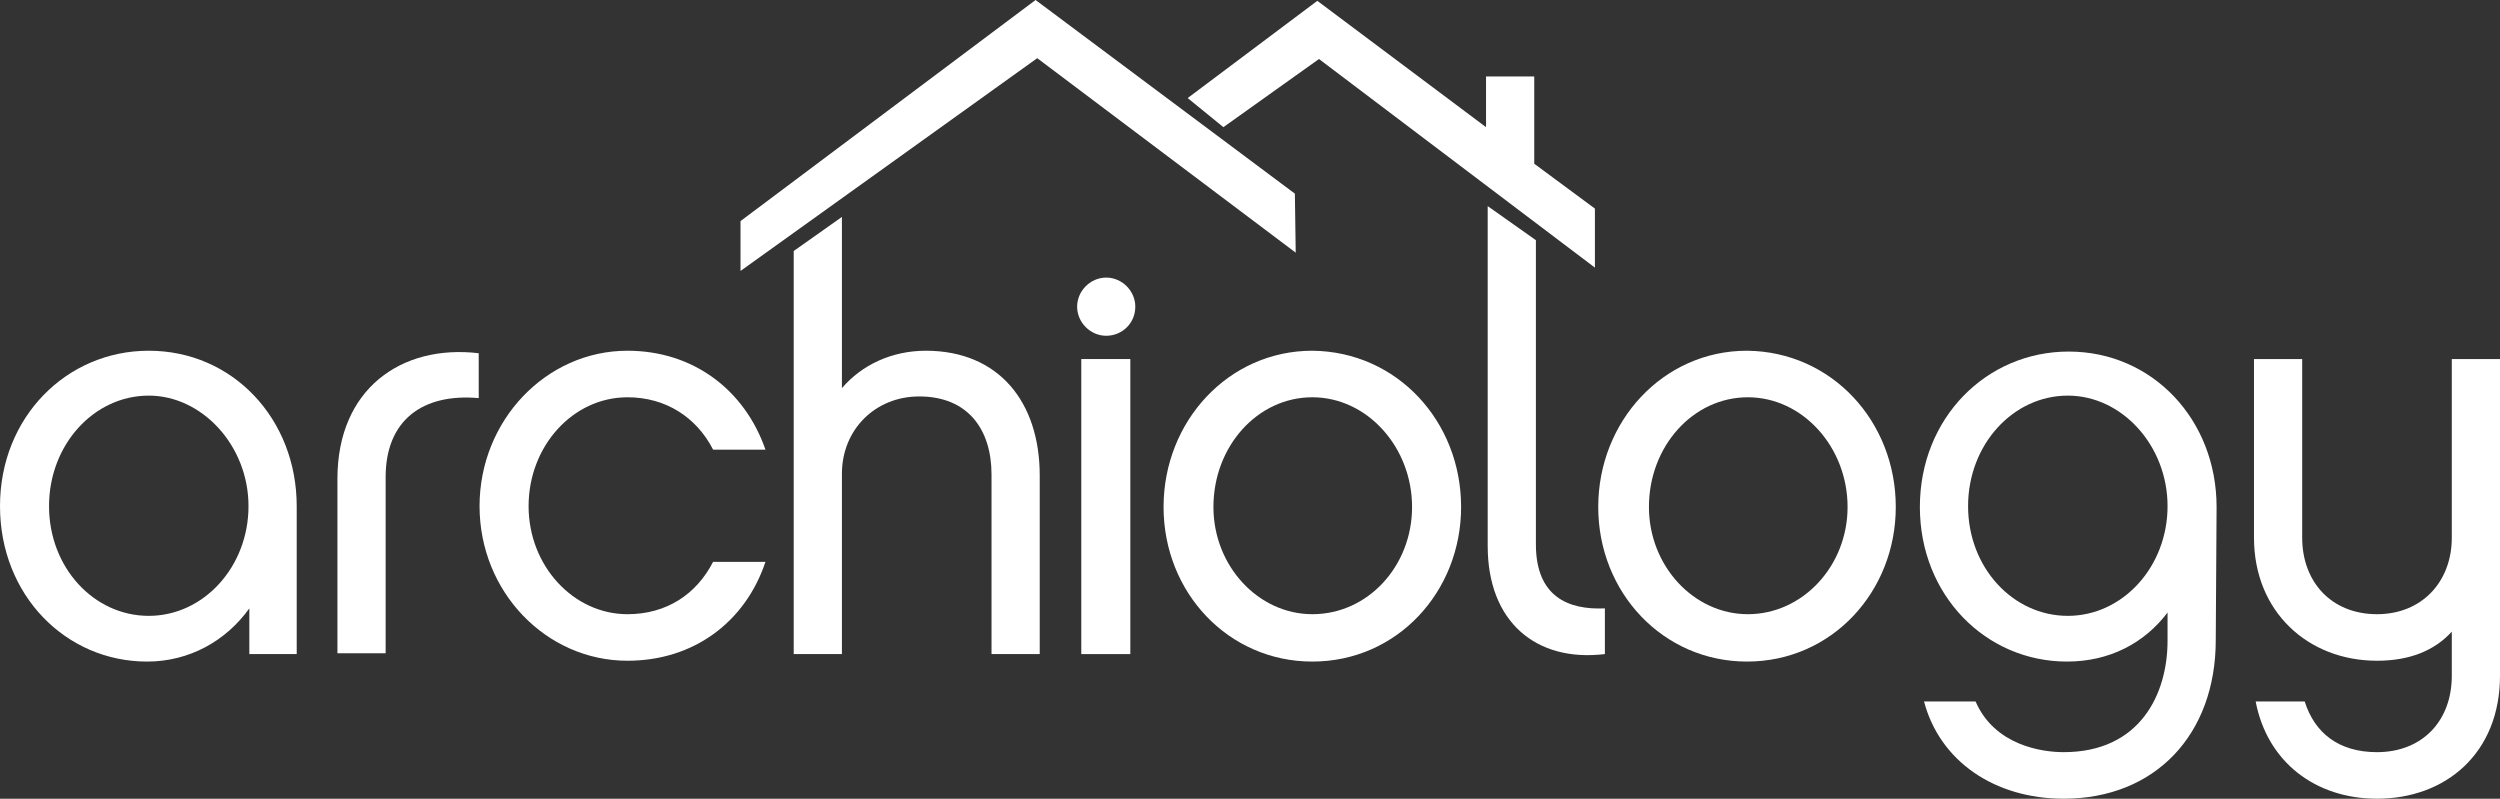
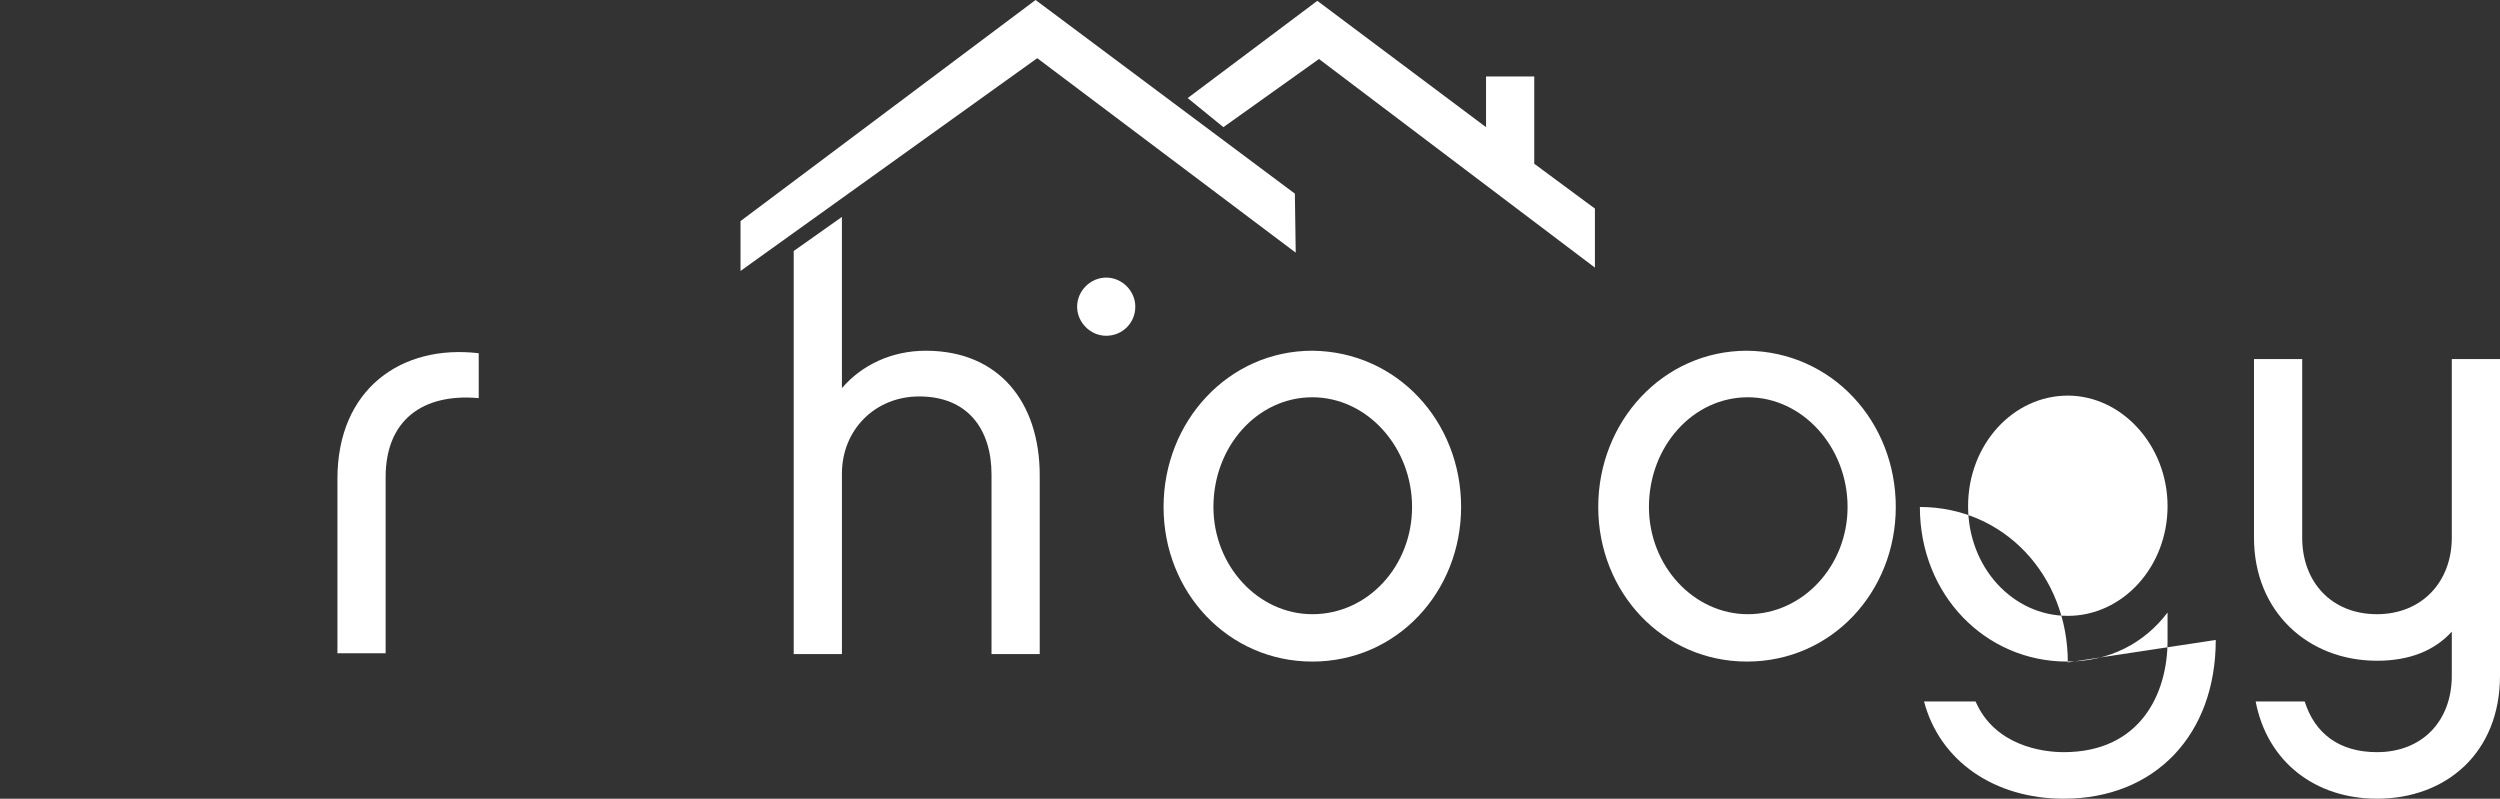
<svg xmlns="http://www.w3.org/2000/svg" version="1.1" id="Layer_1" x="0px" y="0px" viewBox="0 0 300.8 96.1" style="enable-background:new 0 0 300.8 96.1;" xml:space="preserve">
  <rect x="0" y="0" width="300.8" height="96.1" fill="#333333" stroke="none" />
  <style type="text/css">
	.st0{fill:#FFFFFF;}
</style>
  <g>
    <path class="st0" d="M175.8,61c0,10.2-7.7,18.6-17.9,18.6c-10.1,0-17.9-8.3-17.9-18.6s7.8-18.8,17.9-18.8   C168.1,42.3,175.8,50.7,175.8,61z M169.9,61c0-7.2-5.4-13.2-12-13.2S146,53.7,146,61c0,7.1,5.4,12.9,11.9,12.9   C164.6,73.9,169.9,68.1,169.9,61z" />
-     <path class="st0" d="M179,24.8l5.8,4.1v36.6c0,6.3,3.9,7.9,8.3,7.7v5.5c-8.3,1-14.1-3.9-14.1-13V24.8z" />
    <path class="st0" d="M228.1,61c0,10.2-7.7,18.6-17.9,18.6c-10.1,0-17.9-8.3-17.9-18.6s7.8-18.8,17.9-18.8   C220.4,42.3,228.1,50.7,228.1,61z M222.3,61c0-7.2-5.4-13.2-12-13.2s-11.9,5.9-11.9,13.2c0,7.1,5.4,12.9,11.9,12.9   C216.9,73.9,222.3,68.1,222.3,61z" />
-     <path class="st0" d="M266.6,77c0,11.4-7.3,19.1-18.3,19.1c-8.3,0-14.9-4.5-16.8-11.7h6.2c2.3,5.3,8,6.1,10.6,6.1   c9.2,0,12.5-7,12.5-13.4v-3.4c-2.8,3.7-7,5.9-12.1,5.9c-9.8,0-17.7-8-17.7-18.6c0-10.7,8-18.7,17.9-18.7c10.1,0,17.8,8.2,17.8,18.7   L266.6,77L266.6,77z M248.8,47.6c-6.6,0-12,5.9-12,13.3s5.4,13.2,12,13.2s12-5.9,12-13.2S255.3,47.6,248.8,47.6z" />
+     <path class="st0" d="M266.6,77c0,11.4-7.3,19.1-18.3,19.1c-8.3,0-14.9-4.5-16.8-11.7h6.2c2.3,5.3,8,6.1,10.6,6.1   c9.2,0,12.5-7,12.5-13.4v-3.4c-2.8,3.7-7,5.9-12.1,5.9c-9.8,0-17.7-8-17.7-18.6c10.1,0,17.8,8.2,17.8,18.7   L266.6,77L266.6,77z M248.8,47.6c-6.6,0-12,5.9-12,13.3s5.4,13.2,12,13.2s12-5.9,12-13.2S255.3,47.6,248.8,47.6z" />
    <path class="st0" d="M300.8,43.2v38.1c0,9.3-6.5,14.8-14.8,14.8c-7.4,0-13.2-4.4-14.6-11.7h5.9c1.2,3.8,4.1,6.1,8.7,6.1   c5.4,0,9-3.7,9-9.2V76c-2.1,2.3-5.1,3.5-9,3.5c-8.3,0-14.8-5.9-14.8-14.8V43.2h5.8v21.5c0,5.3,3.5,9.2,9,9.2c5.4,0,9-3.9,9-9.2   V43.2H300.8z" />
    <polygon class="st0" points="89.1,26.6 89.1,32.6 124.8,7 155.9,30.4 155.8,23.3 124.6,0  " />
    <polygon class="st0" points="184.6,19.7 184.6,9.2 178.8,9.2 178.8,15.3 158.5,0.1 142.9,11.8 147.2,15.3 158.7,7.1 191.9,32.2    191.9,25.1  " />
    <g>
-       <path class="st0" d="M35.7,78.7H30v-5.5c-2.8,3.9-7.2,6.4-12.3,6.4C7.9,79.6,0,71.6,0,60.9s8-18.7,17.9-18.7    c10.1,0,17.8,8.2,17.8,18.7C35.7,60.9,35.7,78.7,35.7,78.7z M17.9,47.6c-6.6,0-12,5.9-12,13.3s5.4,13.2,12,13.2s12-5.9,12-13.2    S24.3,47.6,17.9,47.6z" />
      <path class="st0" d="M57.6,42.5v5.4c-6.8-0.6-11.2,2.7-11.2,9.5v21.2h-5.8v-21C40.6,46.8,48.3,41.4,57.6,42.5z" />
-       <path class="st0" d="M75.5,79.5c-9.8,0-17.8-8.3-17.8-18.6s8-18.7,17.8-18.7c7.9,0,14.1,4.7,16.6,11.9h-6.3    c-2-3.9-5.7-6.3-10.3-6.3c-6.6,0-11.9,5.9-11.9,13.1c0,7.2,5.4,13,11.9,13c4.7,0,8.3-2.4,10.3-6.3h6.3    C89.7,74.8,83.5,79.5,75.5,79.5z" />
      <path class="st0" d="M125.2,78.7h-5.9V57.1c0-5.5-2.9-9.4-8.7-9.4c-5.3,0-9.3,4-9.3,9.3v21.7h-5.8V30.2l5.8-4.1v20.6    c2.4-2.8,6-4.5,10.1-4.5c8.8,0,13.7,6.2,13.7,15v21.5H125.2z" />
-       <path class="st0" d="M136,78.7h-5.9V43.2h5.9V78.7z" />
      <path class="st0" d="M133.1,40.4L133.1,40.4c-1.9,0-3.5-1.6-3.5-3.5l0,0c0-1.9,1.6-3.5,3.5-3.5l0,0c1.9,0,3.5,1.6,3.5,3.5l0,0    C136.6,38.9,135,40.4,133.1,40.4z" />
    </g>
  </g>
</svg>